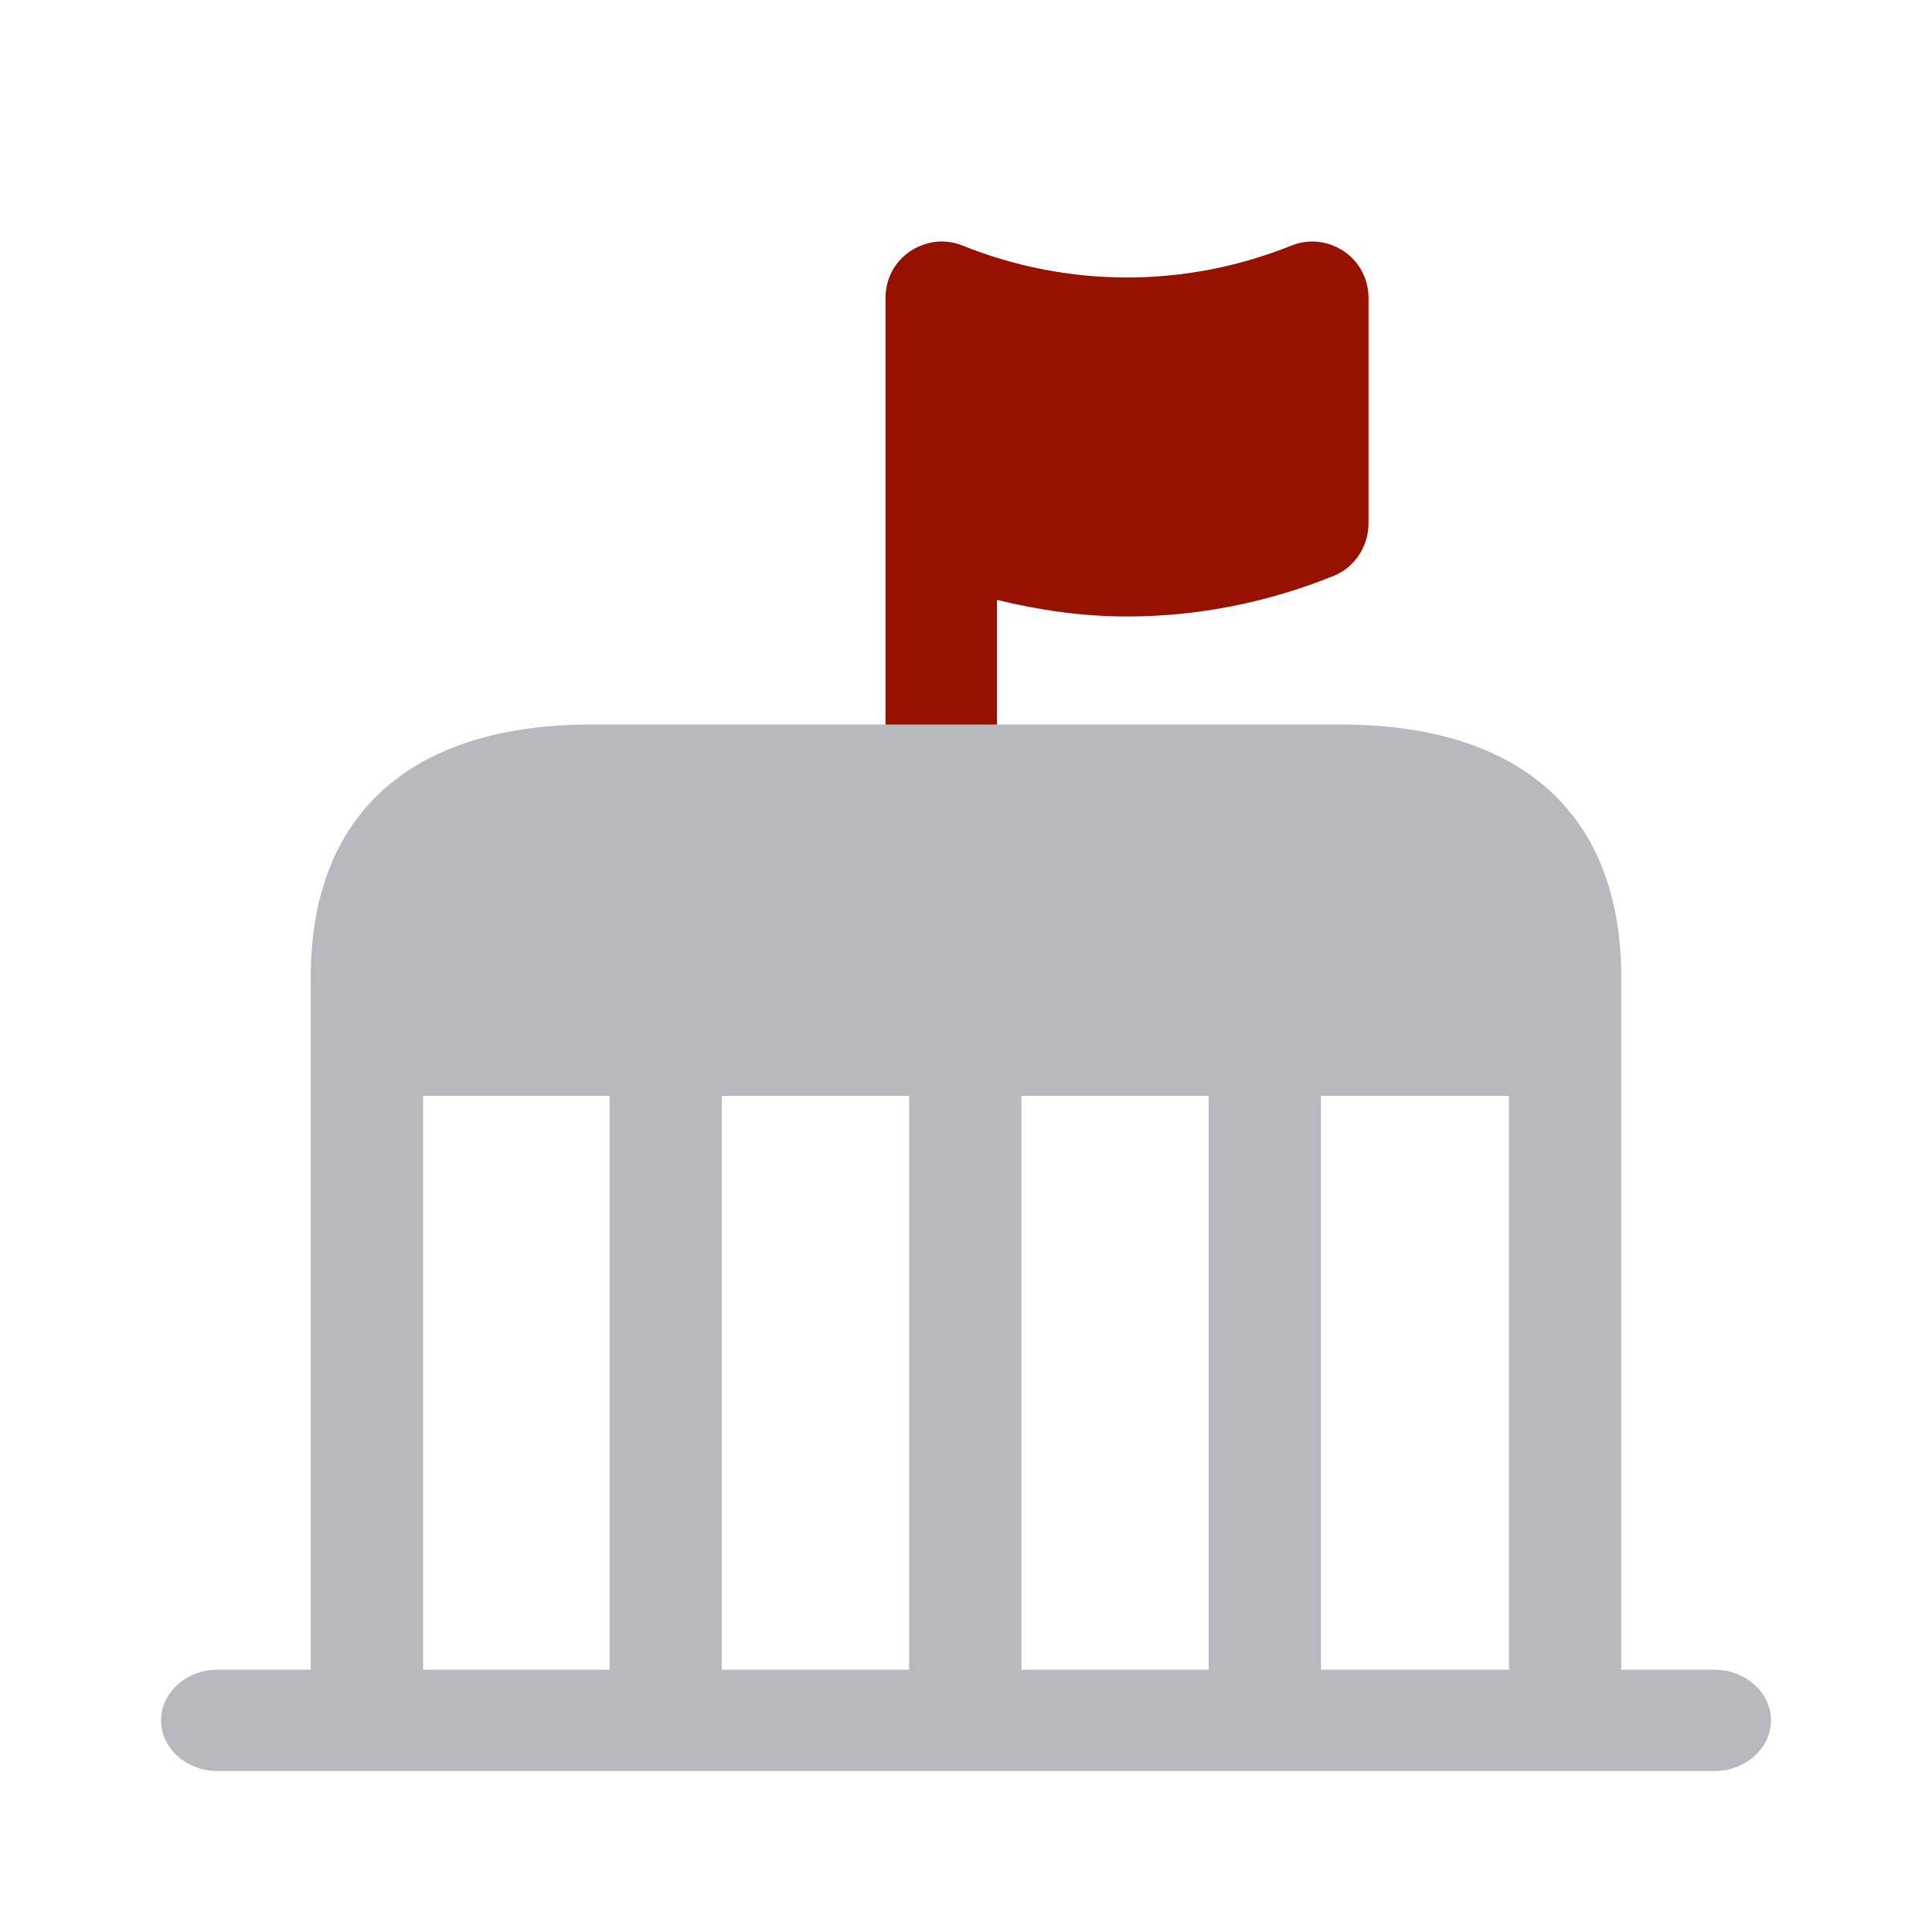
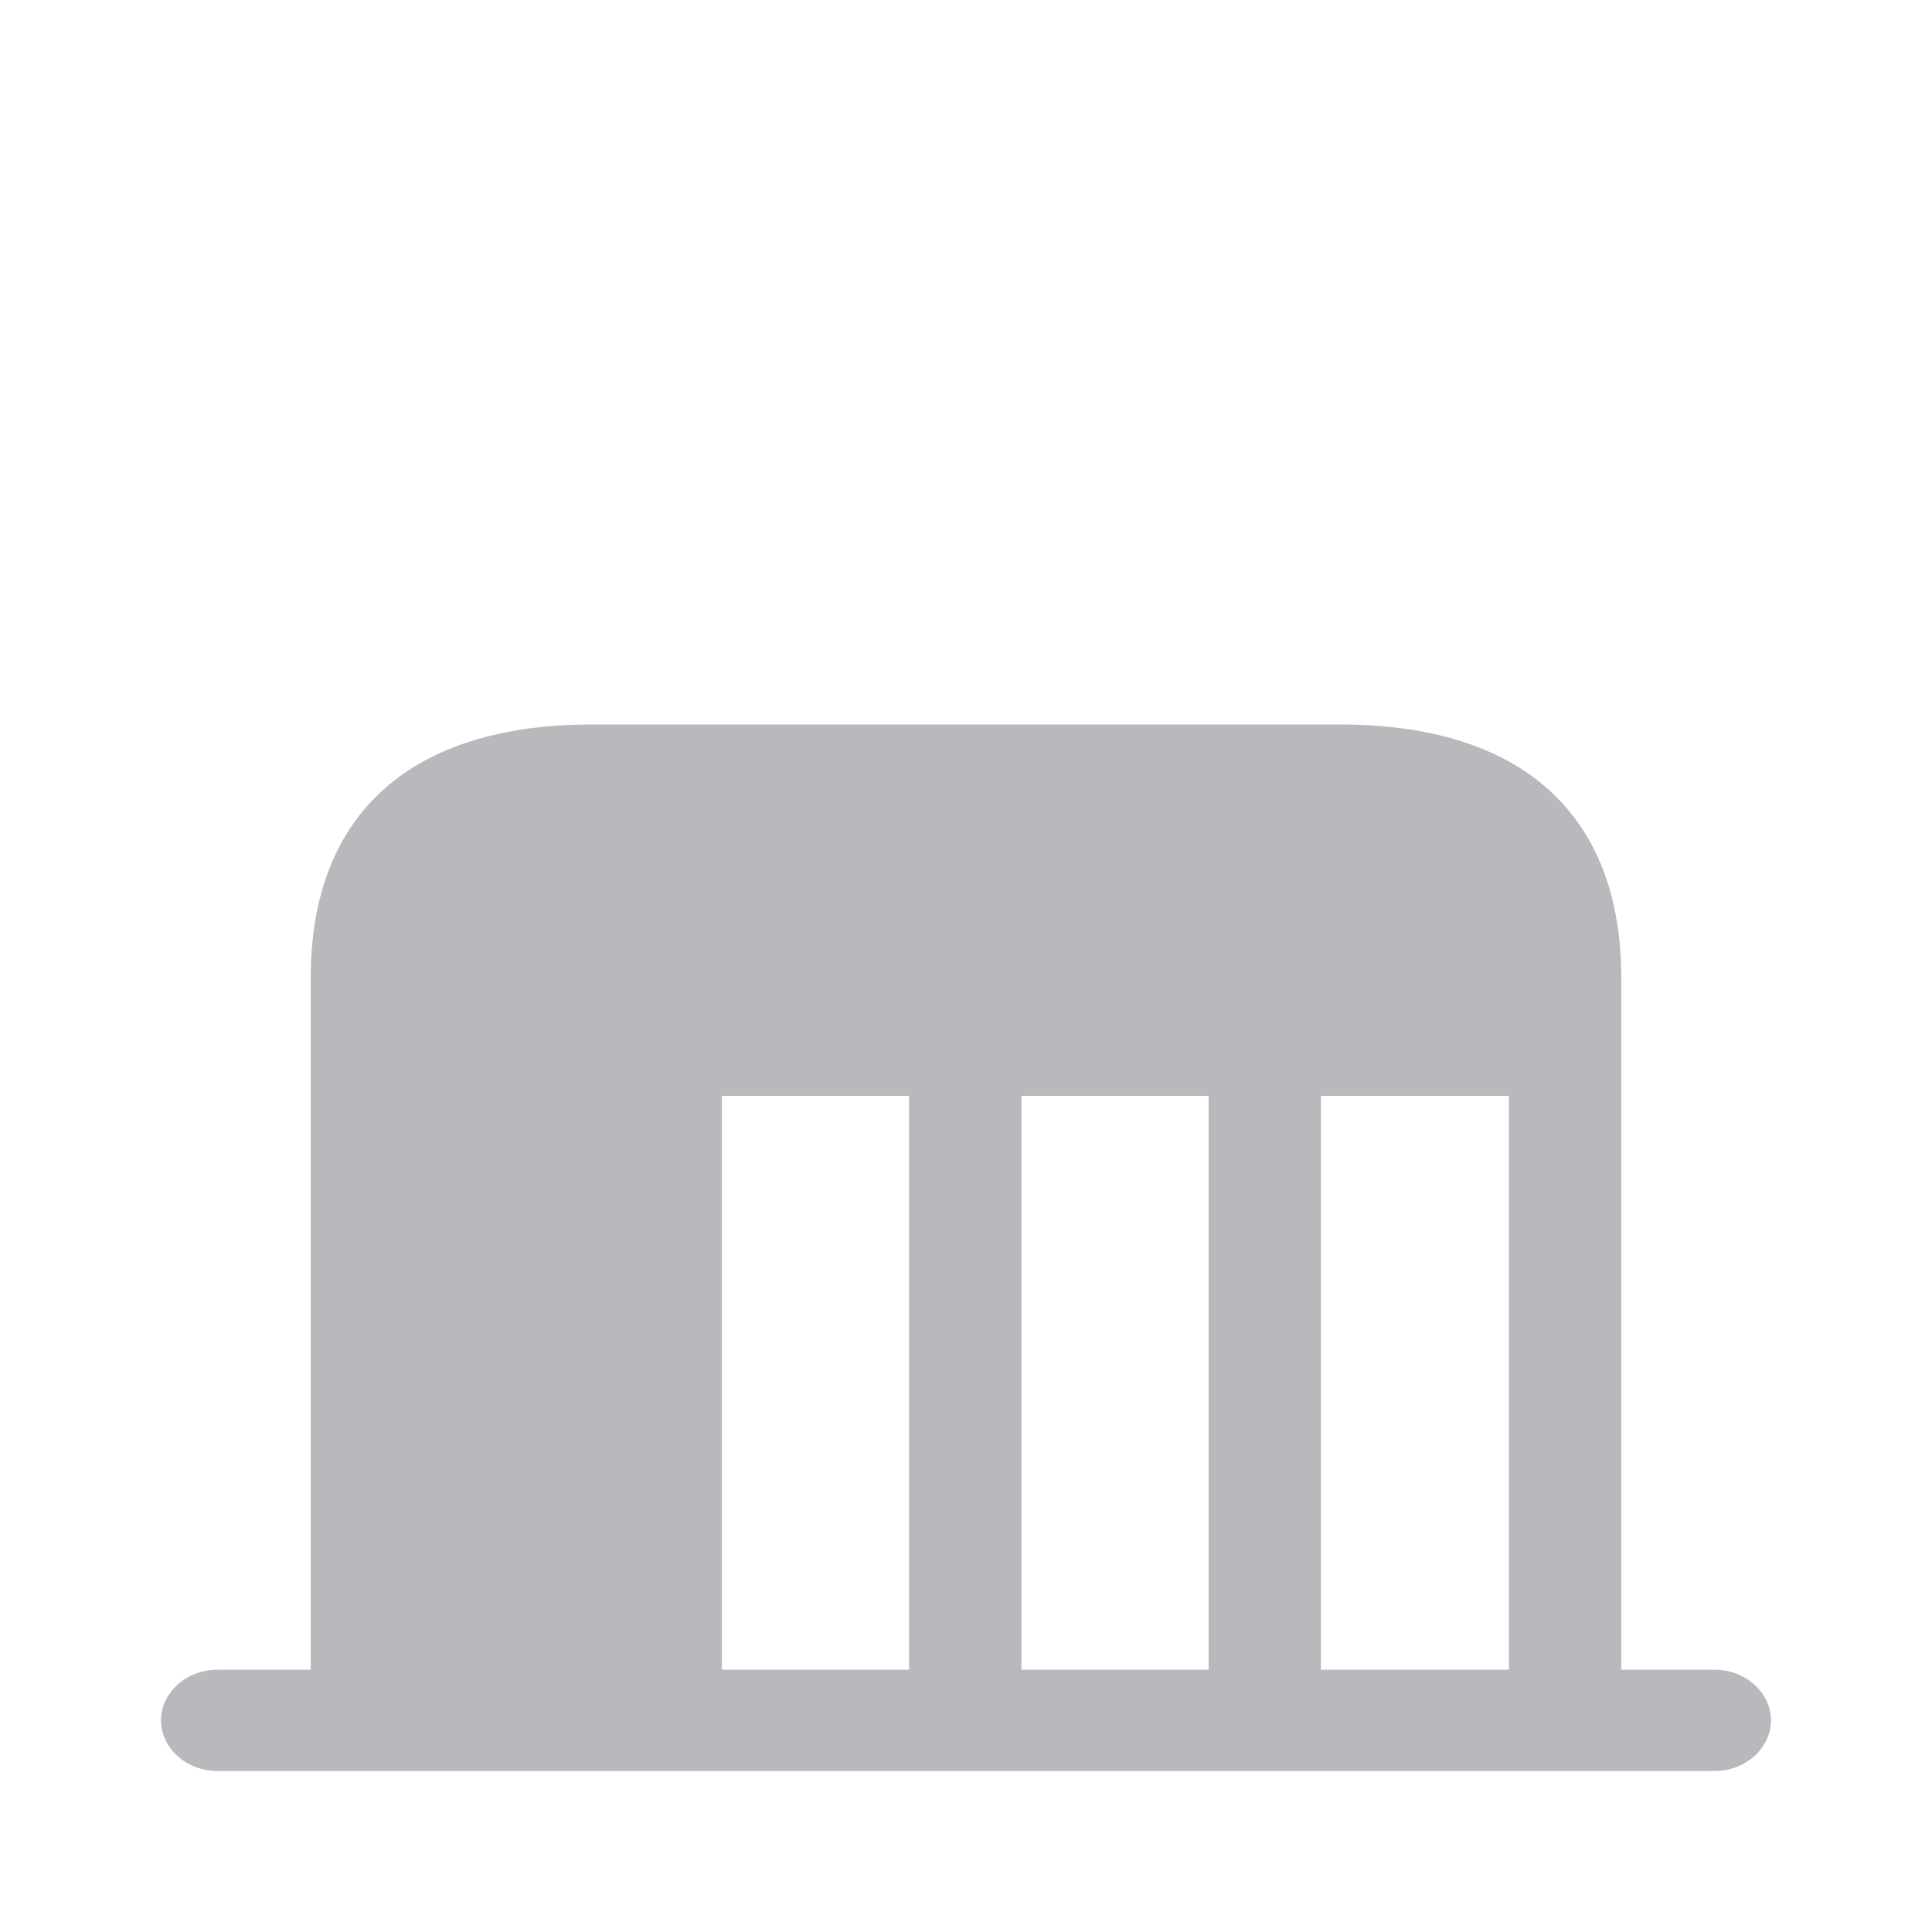
<svg xmlns="http://www.w3.org/2000/svg" width="100%" height="100%" viewBox="0 0 24 24" fill="none">
-   <path d="M16.695 3.122C16.502 2.992 16.262 2.964 16.049 3.048C14.729 3.58 13.271 3.58 11.951 3.048C11.739 2.964 11.498 2.992 11.305 3.122C11.111 3.253 11 3.468 11 3.701V6.501V9.3C11 9.683 11.314 10 11.692 10C12.071 10 12.385 9.683 12.385 9.3V7.452C12.92 7.583 13.455 7.658 14 7.658C14.868 7.658 15.735 7.49 16.566 7.154C16.825 7.051 17 6.79 17 6.501V3.701C17 3.468 16.889 3.253 16.695 3.122Z" fill="#971100" />
-   <path d="M21.302 20.742H20.14V12.145C20.14 10.116 18.902 9 16.651 9H7.349C5.098 9 3.86 10.116 3.86 12.145V20.742H2.698C2.316 20.742 2 21.027 2 21.371C2 21.715 2.316 22 2.698 22H4.558H19.442H21.302C21.684 22 22 21.715 22 21.371C22 21.027 21.684 20.742 21.302 20.742ZM18.744 13.613V20.742H16.409V13.613H18.744ZM11.293 20.742H8.967V13.613H11.293V20.742ZM12.688 13.613H15.014V20.742H12.688V13.613ZM5.256 13.613H7.572V20.742H5.256V13.613Z" fill="#B8B9BC" />
+   <path d="M21.302 20.742H20.14V12.145C20.14 10.116 18.902 9 16.651 9H7.349C5.098 9 3.86 10.116 3.86 12.145V20.742H2.698C2.316 20.742 2 21.027 2 21.371C2 21.715 2.316 22 2.698 22H4.558H19.442H21.302C21.684 22 22 21.715 22 21.371C22 21.027 21.684 20.742 21.302 20.742ZM18.744 13.613V20.742H16.409V13.613H18.744ZM11.293 20.742H8.967V13.613H11.293V20.742ZM12.688 13.613H15.014V20.742H12.688V13.613ZM5.256 13.613V20.742H5.256V13.613Z" fill="#B8B9BC" />
</svg>